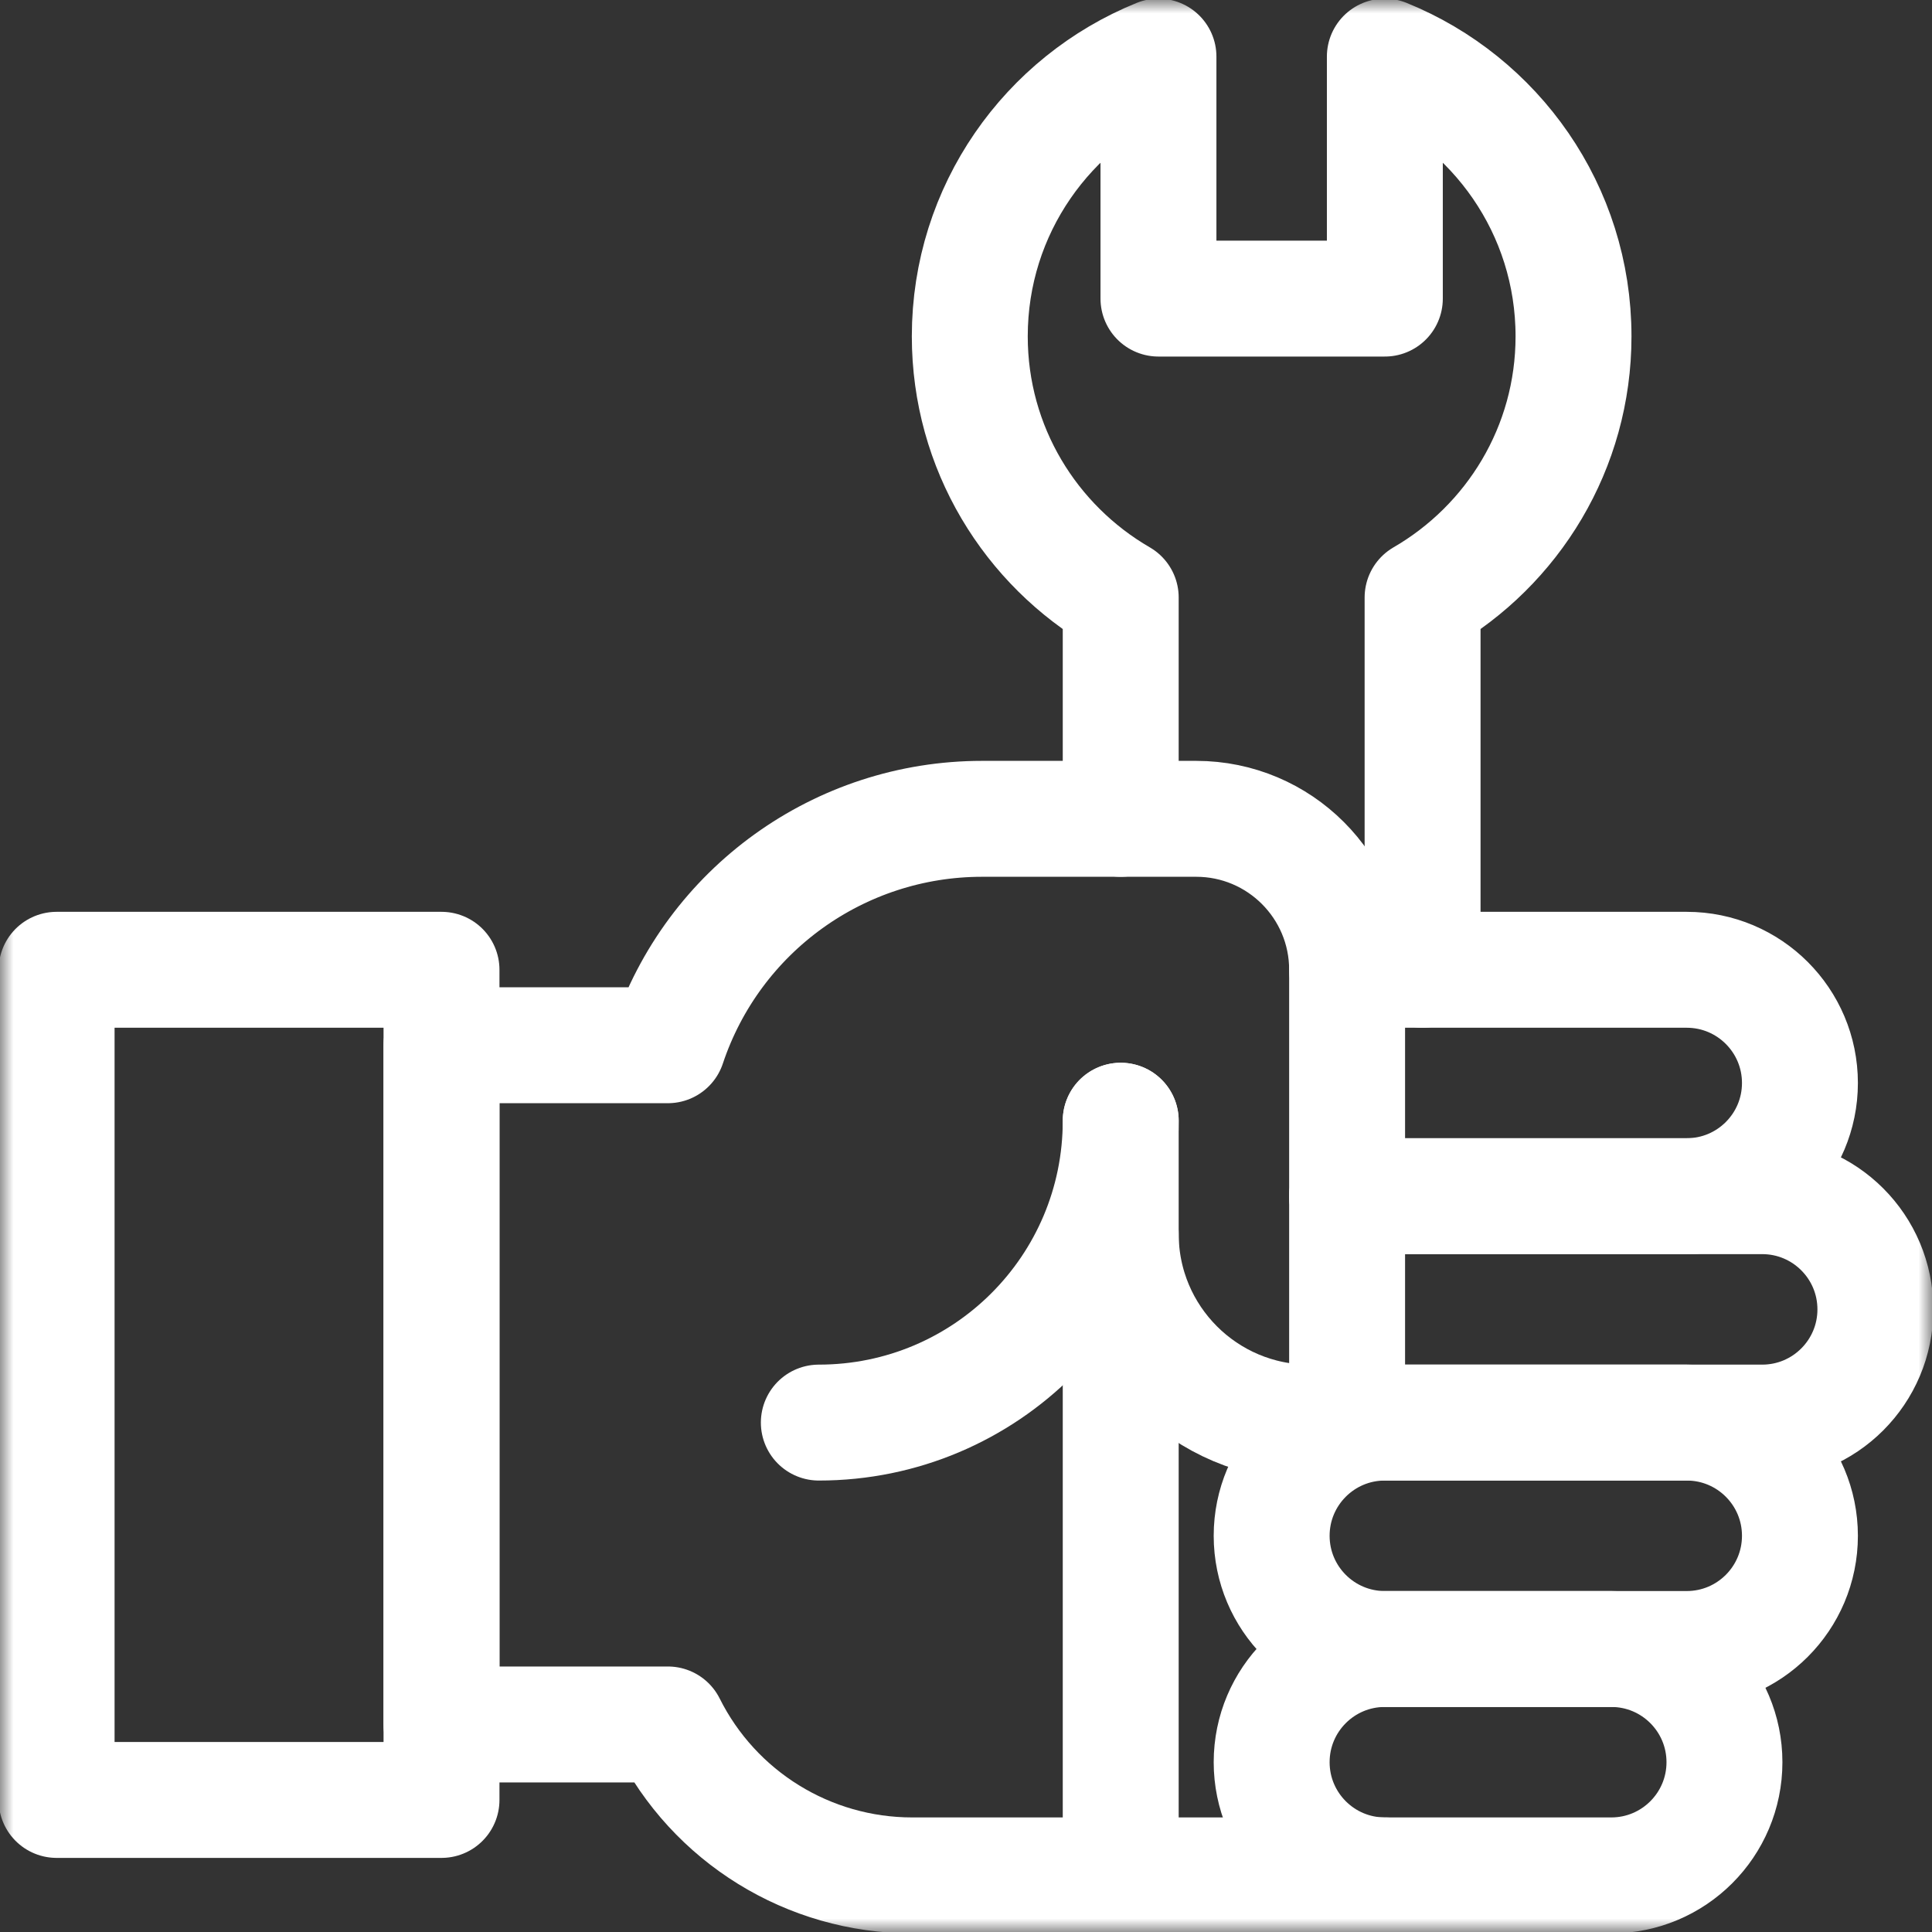
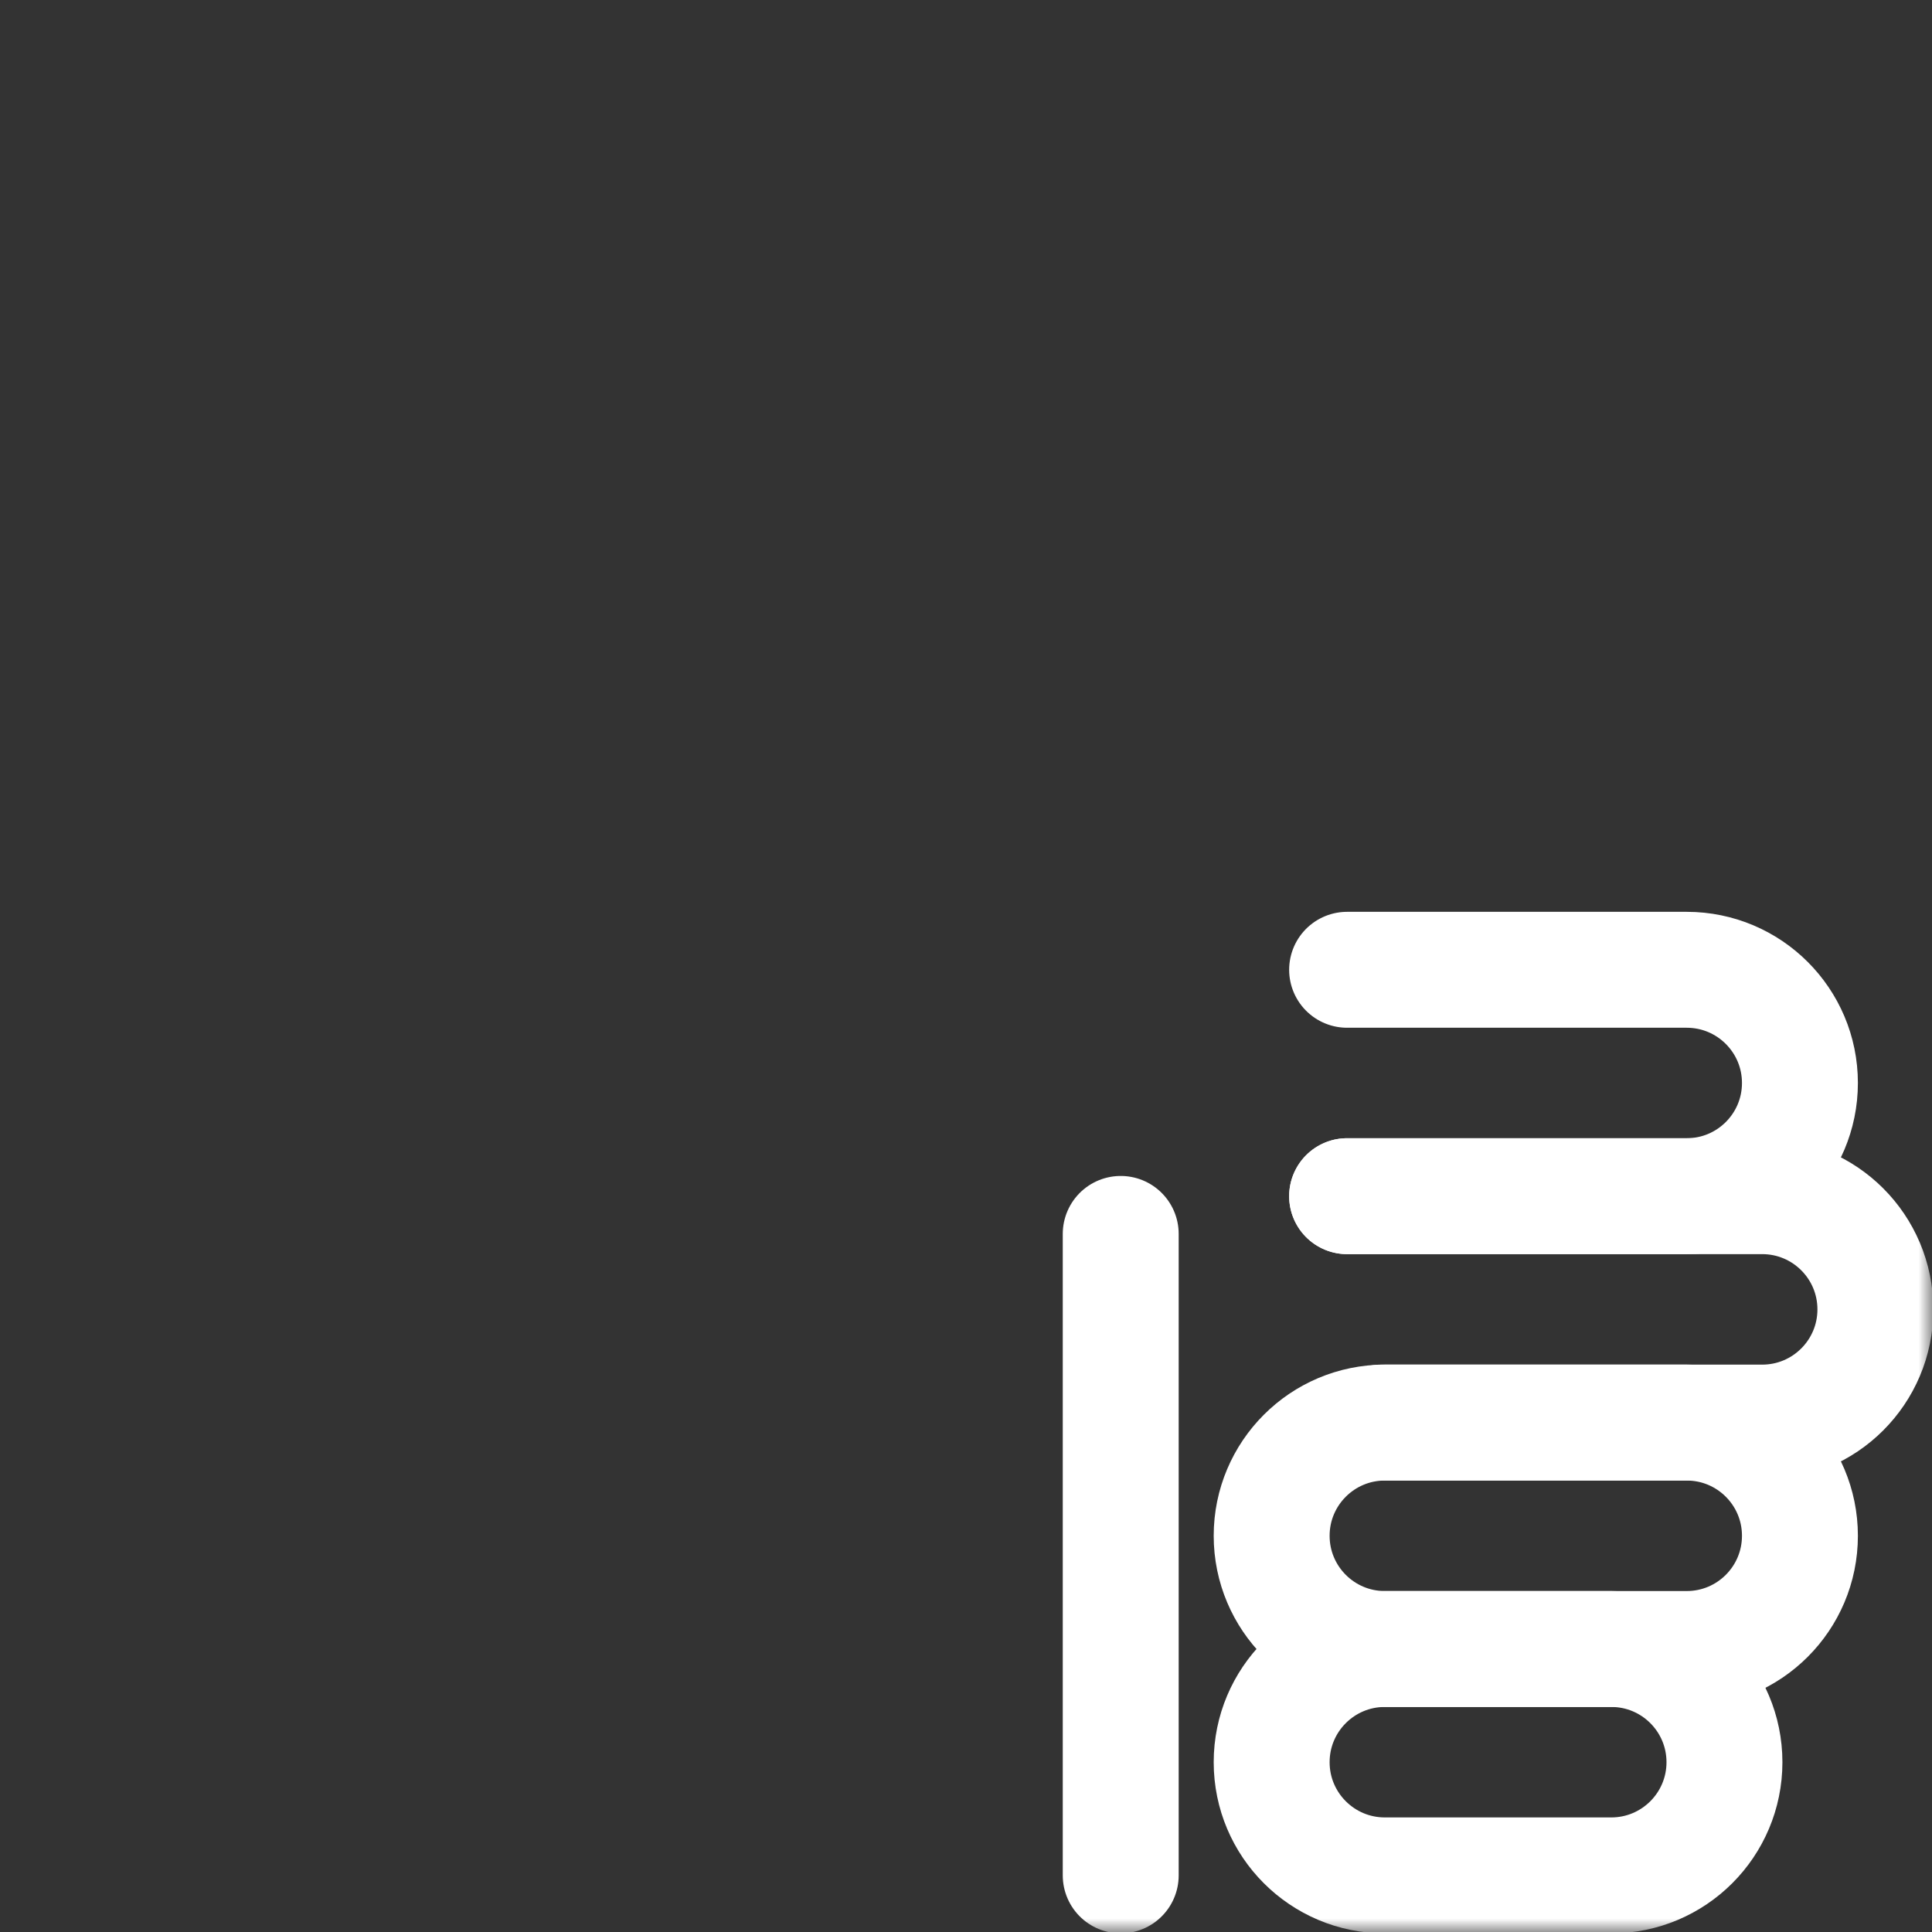
<svg xmlns="http://www.w3.org/2000/svg" width="73" height="73" viewBox="0 0 73 73" fill="none">
  <rect x="0" y="0" width="73" height="73" fill="#333333" stroke="none" />
  <g id="wrench 1" clip-path="url(#clip0_1_127)">
    <g id="g2928">
      <g id="g2930">
        <g id="Clip path group">
          <mask id="mask0_1_127" style="mask-type:luminance" maskUnits="userSpaceOnUse" x="0" y="0" width="73" height="73">
            <g id="clipPath2936">
              <path id="path2934" d="M0 7.62939e-06H73V73H0V7.62939e-06Z" fill="white" />
            </g>
          </mask>
          <g mask="url(#mask0_1_127)">
            <g id="g2932">
              <g id="g2938">
-                 <path id="path2940" d="M42.346 30.939V22.576C38.94 20.603 36.643 16.928 36.643 12.708C36.643 7.922 39.593 3.832 43.772 2.139V11.282H52.326V2.139C56.505 3.832 59.455 7.922 59.455 12.708C59.455 16.928 57.158 20.603 53.752 22.576V36.643" stroke="white" stroke-width="4.38" stroke-miterlimit="10" stroke-linecap="round" stroke-linejoin="round" />
-               </g>
+                 </g>
              <g id="g2942">
                <path id="path2944" d="M42.346 46.623V70.861" stroke="white" stroke-width="4.38" stroke-miterlimit="10" stroke-linecap="round" stroke-linejoin="round" />
              </g>
              <g id="g2946">
                <path id="path2948" d="M48.049 66.584C48.049 64.222 49.964 62.307 52.326 62.307H60.881C63.243 62.307 65.158 64.222 65.158 66.584C65.158 68.946 63.243 70.861 60.881 70.861H52.326C49.964 70.861 48.049 68.946 48.049 66.584Z" stroke="white" stroke-width="4.38" stroke-miterlimit="10" stroke-linecap="round" stroke-linejoin="round" />
              </g>
              <g id="g2950">
                <path id="path2952" d="M48.049 58.029C48.049 55.667 49.964 53.752 52.326 53.752H63.732C66.095 53.752 68.01 55.667 68.01 58.029C68.01 60.392 66.095 62.307 63.732 62.307H52.326C49.964 62.307 48.049 60.392 48.049 58.029Z" stroke="white" stroke-width="4.38" stroke-miterlimit="10" stroke-linecap="round" stroke-linejoin="round" />
              </g>
              <g id="g2954">
                <path id="path2956" d="M50.9 45.197H66.584C68.946 45.197 70.861 47.112 70.861 49.475C70.861 51.837 68.946 53.752 66.584 53.752H52.184" stroke="white" stroke-width="4.38" stroke-miterlimit="10" stroke-linecap="round" stroke-linejoin="round" />
              </g>
              <g id="g2958">
-                 <path id="path2960" d="M52.326 70.861H34.465C30.556 70.861 26.983 68.654 25.235 65.158H16.682V39.494H25.235C26.939 34.385 31.72 30.939 37.106 30.939H45.197C48.347 30.939 50.9 33.493 50.9 36.643V52.326C50.9 53.114 50.262 53.752 49.475 53.752C45.538 53.752 42.346 50.56 42.346 46.623V42.346" stroke="white" stroke-width="4.38" stroke-miterlimit="10" stroke-linecap="round" stroke-linejoin="round" />
-               </g>
+                 </g>
              <g id="g2962">
-                 <path id="path2964" d="M42.346 42.346C42.346 48.65 37.244 53.752 30.939 53.752" stroke="white" stroke-width="4.38" stroke-miterlimit="10" stroke-linecap="round" stroke-linejoin="round" />
-               </g>
+                 </g>
              <g id="g2966">
                <path id="path2968" d="M50.9 45.197H63.732C66.095 45.197 68.01 43.282 68.01 40.92C68.01 38.558 66.095 36.643 63.732 36.643H50.9" stroke="white" stroke-width="4.38" stroke-miterlimit="10" stroke-linecap="round" stroke-linejoin="round" />
              </g>
-               <path id="path2970" d="M2.139 36.643H16.682V68.01H2.139V36.643Z" stroke="white" stroke-width="4.38" stroke-miterlimit="10" stroke-linecap="round" stroke-linejoin="round" />
            </g>
          </g>
        </g>
      </g>
    </g>
  </g>
  <defs>
    <clipPath id="clip0_1_127">
      <rect width="73" height="73" fill="white" />
    </clipPath>
  </defs>
</svg>